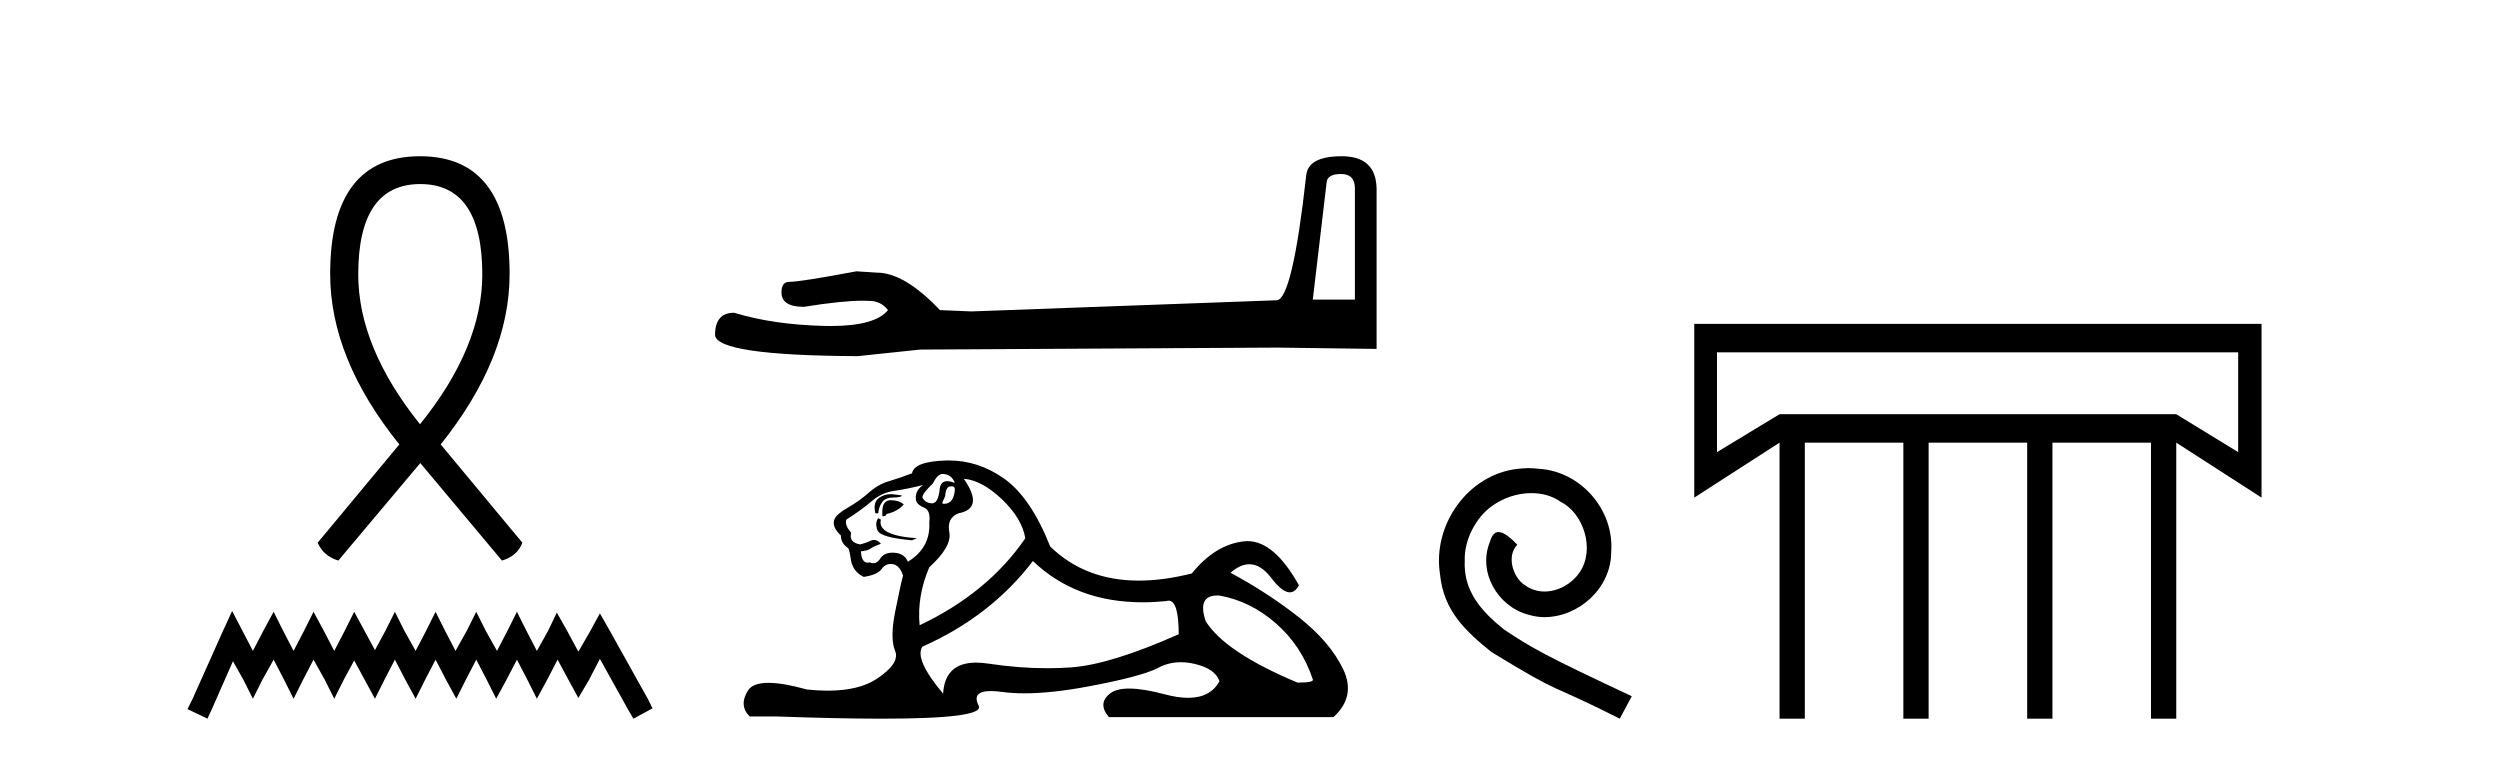
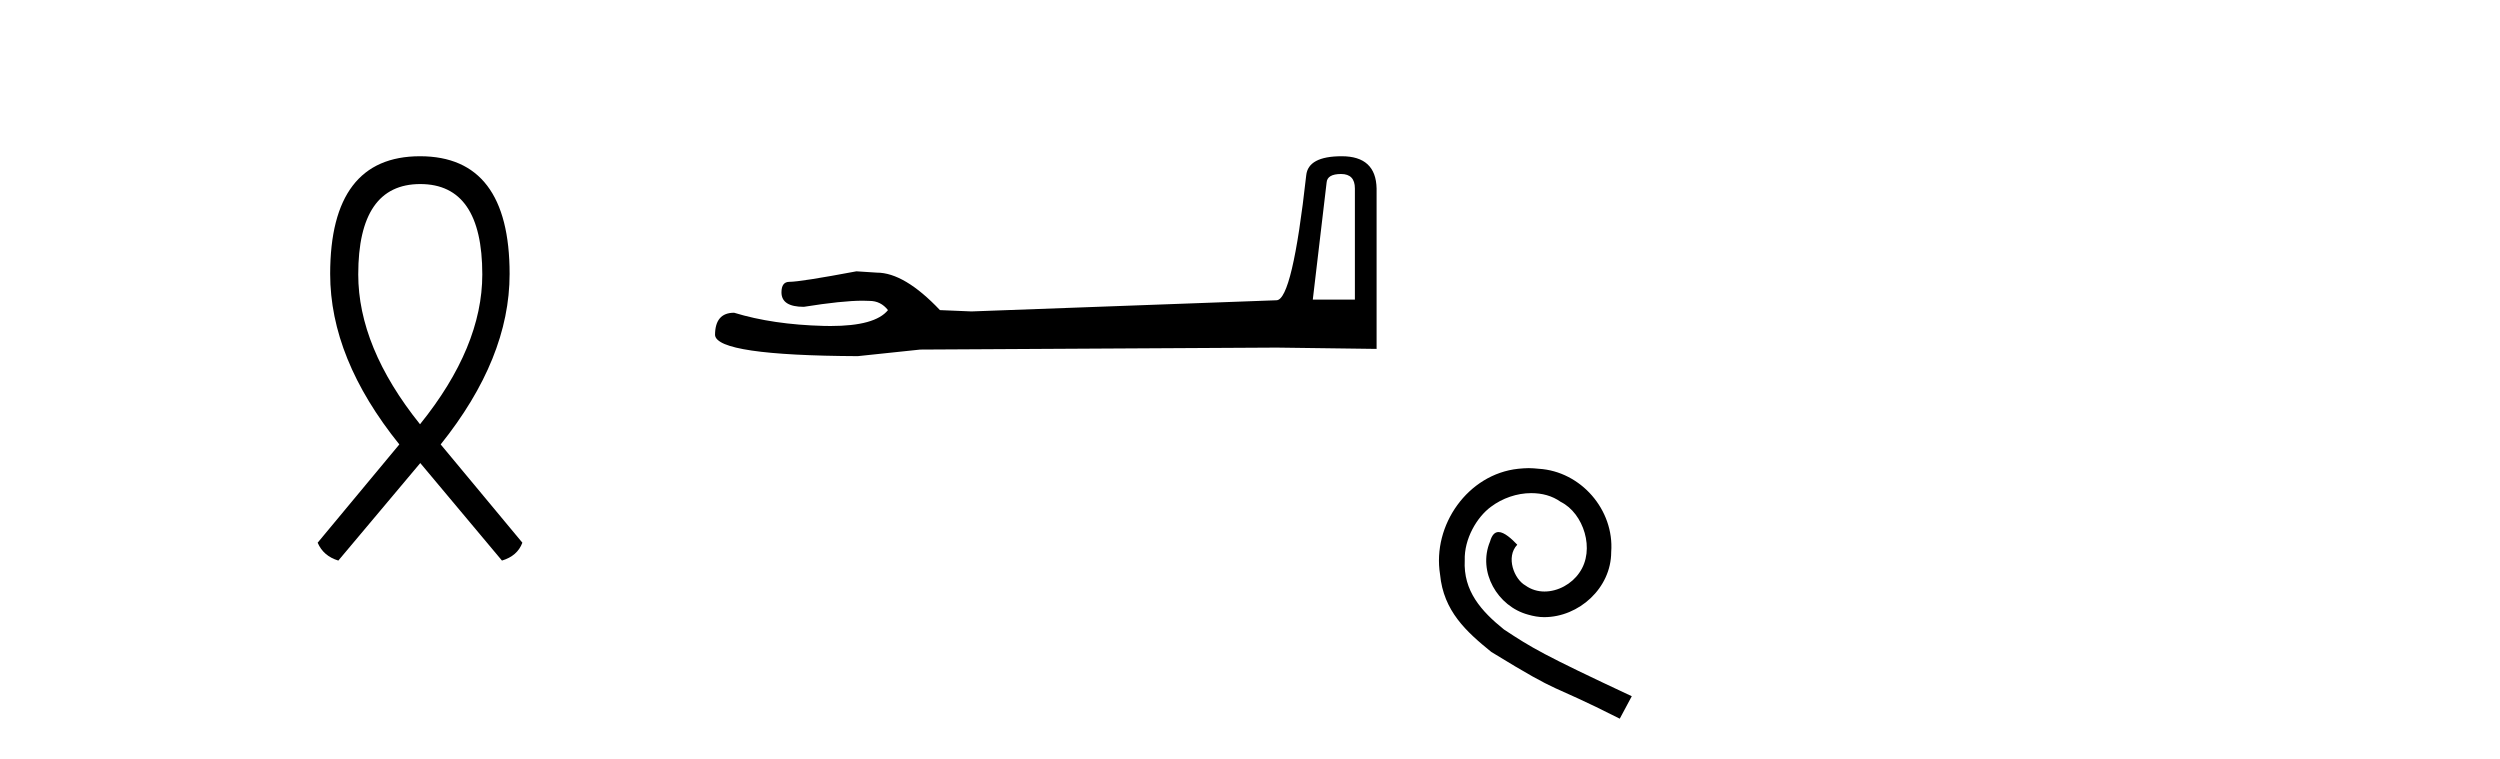
<svg xmlns="http://www.w3.org/2000/svg" width="135.0" height="41.0">
  <path d="M 22.695 9.939 C 24.928 9.939 26.044 11.566 26.044 14.819 C 26.044 17.424 24.928 20.126 22.681 22.91 C 20.448 20.126 19.345 17.424 19.345 14.819 C 19.345 11.566 20.461 9.939 22.695 9.939 ZM 22.681 8.437 C 19.455 8.437 17.829 10.56 17.829 14.791 C 17.829 17.838 19.069 20.898 21.564 23.999 L 17.153 29.306 C 17.36 29.789 17.732 30.106 18.27 30.271 L 22.695 25.005 L 27.106 30.271 C 27.657 30.106 28.029 29.789 28.208 29.306 L 23.797 23.999 C 26.278 20.898 27.519 17.838 27.519 14.791 C 27.519 10.56 25.906 8.437 22.681 8.437 Z" style="fill:#000000;stroke:none" />
-   <path d="M 12.536 32.994 L 12.02 34.114 L 10.383 37.776 L 10.124 38.292 L 11.201 38.809 L 11.46 38.249 L 12.579 35.708 L 13.139 36.699 L 13.656 37.732 L 14.173 36.699 L 14.776 35.622 L 15.336 36.699 L 15.853 37.732 L 16.37 36.699 L 16.93 35.622 L 17.533 36.699 L 18.05 37.732 L 18.567 36.699 L 19.127 35.665 L 19.687 36.699 L 20.247 37.732 L 20.764 36.699 L 21.324 35.622 L 21.884 36.699 L 22.444 37.732 L 22.961 36.699 L 23.521 35.622 L 24.081 36.699 L 24.641 37.732 L 25.158 36.699 L 25.718 35.622 L 26.278 36.699 L 26.794 37.732 L 27.354 36.699 L 27.914 35.622 L 28.474 36.699 L 28.991 37.732 L 29.551 36.699 L 30.111 35.622 L 30.714 36.742 L 31.231 37.689 L 31.791 36.742 L 32.394 35.579 L 33.902 38.292 L 34.204 38.809 L 35.237 38.249 L 34.979 37.732 L 32.911 34.028 L 32.394 33.123 L 31.877 34.071 L 31.231 35.191 L 30.628 34.071 L 30.068 33.08 L 29.594 34.071 L 28.991 35.148 L 28.431 34.071 L 27.914 33.037 L 27.398 34.071 L 26.838 35.148 L 26.235 34.071 L 25.718 33.037 L 25.201 34.071 L 24.598 35.148 L 24.038 34.071 L 23.521 33.037 L 23.004 34.071 L 22.444 35.148 L 21.841 34.071 L 21.324 33.037 L 20.807 34.071 L 20.247 35.105 L 19.687 34.071 L 19.127 33.037 L 18.61 34.071 L 18.05 35.148 L 17.49 34.071 L 16.93 33.037 L 16.413 34.071 L 15.853 35.148 L 15.293 34.071 L 14.776 33.037 L 14.216 34.071 L 13.656 35.148 L 13.096 34.071 L 12.536 32.994 Z" style="fill:#000000;stroke:none" />
  <path d="M 72.418 9.396 Q 73.164 9.396 73.164 10.177 L 73.164 16.178 L 70.891 16.178 L 71.637 9.857 Q 71.672 9.396 72.418 9.396 ZM 72.454 8.437 Q 70.643 8.437 70.536 9.467 Q 69.79 16.178 68.938 16.214 L 52.461 16.817 L 50.757 16.746 Q 48.839 14.722 47.348 14.722 Q 46.815 14.687 46.247 14.651 Q 43.228 15.219 42.625 15.219 Q 42.199 15.219 42.199 15.788 Q 42.199 16.569 43.406 16.569 Q 45.479 16.238 46.586 16.238 Q 46.788 16.238 46.957 16.249 Q 47.561 16.249 47.951 16.746 Q 47.259 17.604 44.852 17.604 Q 44.667 17.604 44.471 17.599 Q 41.737 17.528 39.642 16.888 Q 38.612 16.888 38.612 18.096 Q 38.719 19.197 46.318 19.232 L 49.691 18.877 L 68.938 18.77 L 74.336 18.841 L 74.336 10.177 Q 74.3 8.437 72.454 8.437 Z" style="fill:#000000;stroke:none" />
-   <path d="M 50.891 25.594 Q 51.376 25.594 51.562 26.079 Q 51.323 25.984 51.153 25.984 Q 50.792 25.984 50.742 26.415 Q 50.669 27.18 50.329 27.18 Q 50.321 27.18 50.312 27.18 Q 49.958 27.161 49.809 26.863 Q 49.809 26.639 50.368 26.117 Q 50.63 25.594 50.891 25.594 ZM 51.425 26.261 Q 51.562 26.261 51.562 26.452 Q 51.494 27.205 50.987 27.205 Q 50.94 27.205 50.891 27.199 L 50.891 27.124 L 51.04 26.788 Q 51.075 26.264 51.339 26.264 Q 51.357 26.264 51.376 26.266 Q 51.402 26.261 51.425 26.261 ZM 48.102 26.684 Q 47.765 26.684 47.477 26.881 Q 47.123 27.124 47.272 27.721 L 47.421 27.721 Q 47.459 27.348 47.645 27.105 Q 47.832 26.863 48.261 26.863 Q 48.69 26.863 48.69 26.751 Q 48.69 26.751 48.261 26.695 Q 48.18 26.684 48.102 26.684 ZM 48.093 27.012 Q 47.645 27.012 47.645 27.646 L 47.645 27.87 Q 47.682 27.877 47.714 27.877 Q 47.839 27.877 47.869 27.758 Q 48.503 27.609 48.802 27.236 Q 48.54 27.012 48.093 27.012 ZM 47.421 27.982 Q 47.235 28.243 47.384 28.635 Q 47.533 29.027 49.249 29.176 L 49.51 29.064 Q 47.347 28.915 47.57 28.057 L 47.421 27.982 ZM 49.846 26.191 Q 49.361 26.527 49.473 27.049 Q 49.548 27.273 49.921 27.422 Q 50.257 27.572 50.182 28.206 Q 50.257 29.586 49.025 30.332 Q 48.839 29.885 48.298 29.847 Q 48.246 29.844 48.198 29.844 Q 47.736 29.844 47.533 30.164 Q 47.376 30.414 47.163 30.414 Q 47.073 30.414 46.974 30.37 Q 46.913 30.385 46.859 30.385 Q 46.521 30.385 46.489 29.773 Q 46.862 29.735 47.011 29.623 Q 47.16 29.512 47.57 29.362 Q 47.389 29.155 47.198 29.155 Q 47.115 29.155 47.03 29.194 Q 46.75 29.325 46.451 29.4 Q 45.817 29.288 45.966 28.765 Q 45.593 28.355 45.705 28.057 Q 46.526 27.534 47.067 27.068 Q 47.608 26.602 48.279 26.508 Q 48.951 26.415 49.846 26.191 ZM 52.047 25.855 Q 53.017 25.93 54.099 26.956 Q 55.181 27.982 55.368 29.064 Q 53.353 32.011 49.66 33.764 Q 49.51 32.198 50.182 30.631 Q 51.413 29.512 51.264 28.747 Q 51.115 27.982 51.749 27.721 Q 53.166 27.46 52.047 25.855 ZM 65.735 32.157 Q 65.791 32.157 65.851 32.16 Q 67.529 32.459 68.91 33.671 Q 70.29 34.884 70.887 36.674 Q 70.999 36.861 70.066 36.861 Q 66.149 35.219 65.105 33.541 Q 64.643 32.157 65.735 32.157 ZM 55.778 30.295 Q 58.103 32.524 61.705 32.524 Q 62.323 32.524 62.978 32.459 Q 63.045 32.436 63.106 32.436 Q 63.65 32.436 63.65 34.249 Q 59.956 35.891 57.83 36.04 Q 57.2 36.084 56.552 36.084 Q 55.012 36.084 53.372 35.835 Q 53.017 35.781 52.714 35.781 Q 51.023 35.781 50.928 37.458 Q 49.361 35.593 49.809 34.921 Q 53.502 33.279 55.778 30.295 ZM 51.234 24.864 Q 51.146 24.864 51.059 24.867 Q 49.361 24.923 49.249 25.557 Q 48.578 25.818 47.999 25.986 Q 47.421 26.154 46.918 26.602 Q 46.414 27.049 45.798 27.404 Q 45.183 27.758 45.071 28.019 Q 44.884 28.43 45.407 28.915 Q 45.407 29.325 45.78 29.586 Q 45.854 29.586 45.948 30.22 Q 46.041 30.855 46.638 31.153 Q 47.384 31.041 47.608 30.724 Q 47.798 30.454 48.096 30.454 Q 48.149 30.454 48.205 30.463 Q 48.578 30.519 48.764 31.078 Q 48.615 31.638 48.335 33.056 Q 48.055 34.473 48.335 35.145 Q 48.615 35.816 47.347 36.656 Q 46.379 37.296 44.696 37.296 Q 44.172 37.296 43.579 37.234 Q 42.284 36.874 41.497 36.874 Q 40.65 36.874 40.389 37.29 Q 39.885 38.092 40.482 38.689 L 41.937 38.689 Q 45.286 38.809 47.609 38.809 Q 53.205 38.809 52.849 38.111 Q 52.445 37.317 53.508 37.317 Q 53.769 37.317 54.118 37.365 Q 54.666 37.44 55.322 37.44 Q 56.785 37.44 58.781 37.066 Q 61.672 36.525 62.549 36.059 Q 63.111 35.76 63.765 35.76 Q 64.131 35.76 64.526 35.854 Q 65.627 36.115 65.851 36.786 Q 65.364 37.682 64.157 37.682 Q 63.606 37.682 62.903 37.495 Q 61.729 37.182 60.976 37.182 Q 60.293 37.182 59.956 37.439 Q 59.247 37.98 59.882 38.726 L 72.006 38.726 Q 73.237 37.607 72.529 36.133 Q 71.82 34.66 70.141 33.335 Q 68.462 32.011 66.448 30.929 Q 66.974 30.469 67.464 30.469 Q 68.086 30.469 68.649 31.209 Q 69.24 31.986 69.651 31.986 Q 69.941 31.986 70.141 31.601 Q 68.811 29.221 67.367 29.221 Q 67.271 29.221 67.175 29.232 Q 65.627 29.4 64.358 30.966 Q 62.822 31.353 61.497 31.353 Q 58.604 31.353 56.711 29.512 Q 55.666 26.863 54.211 25.837 Q 52.831 24.864 51.234 24.864 Z" style="fill:#000000;stroke:none" />
  <path d="M 82.547 25.279 C 82.359 25.279 82.171 25.297 81.983 25.314 C 79.267 25.604 77.336 28.354 77.763 31.019 C 77.951 33.001 79.181 34.111 80.531 35.205 C 84.545 37.665 83.418 36.759 87.467 38.809 L 88.116 37.596 C 83.298 35.341 82.717 34.983 81.214 33.992 C 79.984 33.001 79.01 31.908 79.096 30.251 C 79.062 29.106 79.745 27.927 80.514 27.364 C 81.129 26.902 81.915 26.629 82.683 26.629 C 83.264 26.629 83.811 26.766 84.289 27.107 C 85.502 27.705 86.168 29.687 85.28 30.934 C 84.87 31.532 84.135 31.942 83.401 31.942 C 83.042 31.942 82.683 31.839 82.376 31.617 C 81.761 31.276 81.3 30.08 81.932 29.414 C 81.641 29.106 81.231 28.73 80.924 28.73 C 80.719 28.73 80.565 28.884 80.462 29.243 C 79.779 30.883 80.872 32.745 82.512 33.189 C 82.803 33.274 83.093 33.326 83.384 33.326 C 85.263 33.326 87.005 31.754 87.005 29.807 C 87.176 27.534 85.365 25.45 83.093 25.314 C 82.922 25.297 82.735 25.279 82.547 25.279 Z" style="fill:#000000;stroke:none" />
-   <path d="M 120.861 19.025 L 120.861 24.414 L 117.518 22.368 L 96.095 22.368 L 92.718 24.414 L 92.718 19.025 ZM 91.49 17.49 L 91.49 26.87 L 96.095 23.903 L 96.095 38.809 L 97.46 38.809 L 97.46 23.903 L 102.781 23.903 L 102.781 38.809 L 104.146 38.809 L 104.146 23.903 L 109.467 23.903 L 109.467 38.809 L 110.832 38.809 L 110.832 23.903 L 116.153 23.903 L 116.153 38.809 L 117.518 38.809 L 117.518 23.903 L 122.123 26.87 L 122.123 17.49 Z" style="fill:#000000;stroke:none" />
</svg>